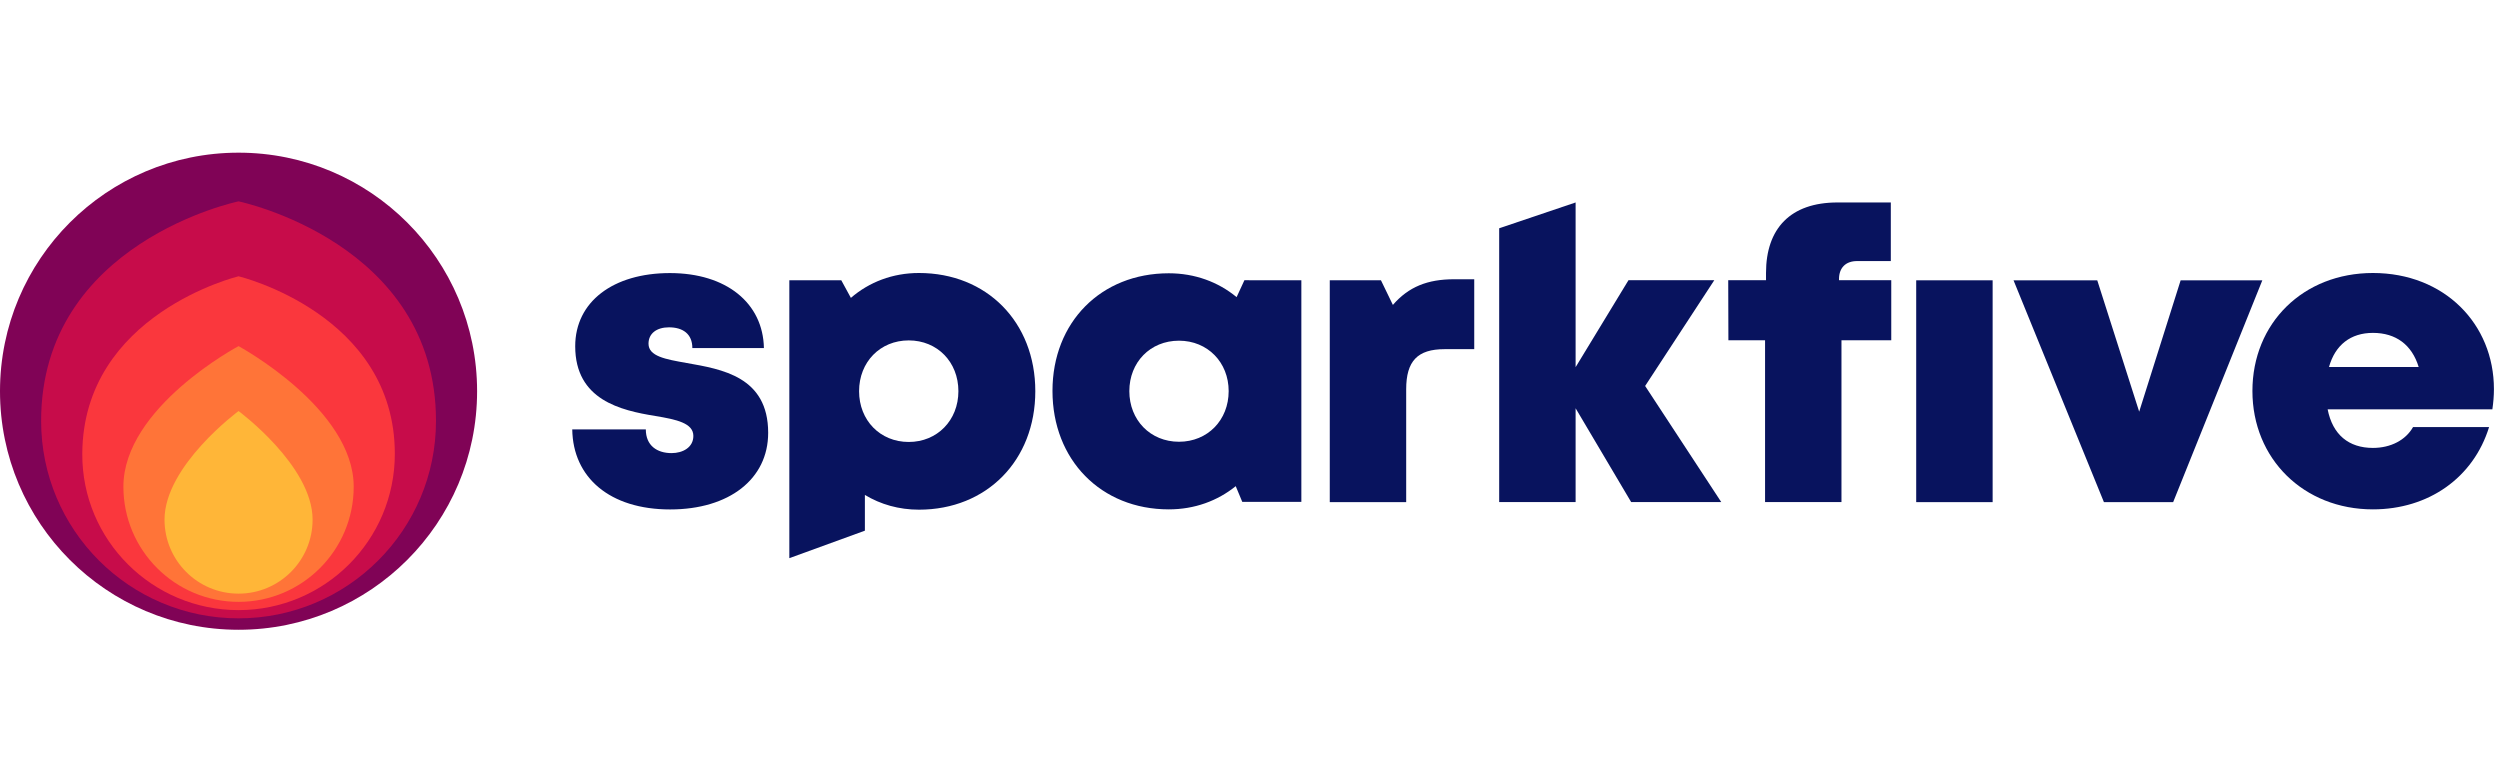
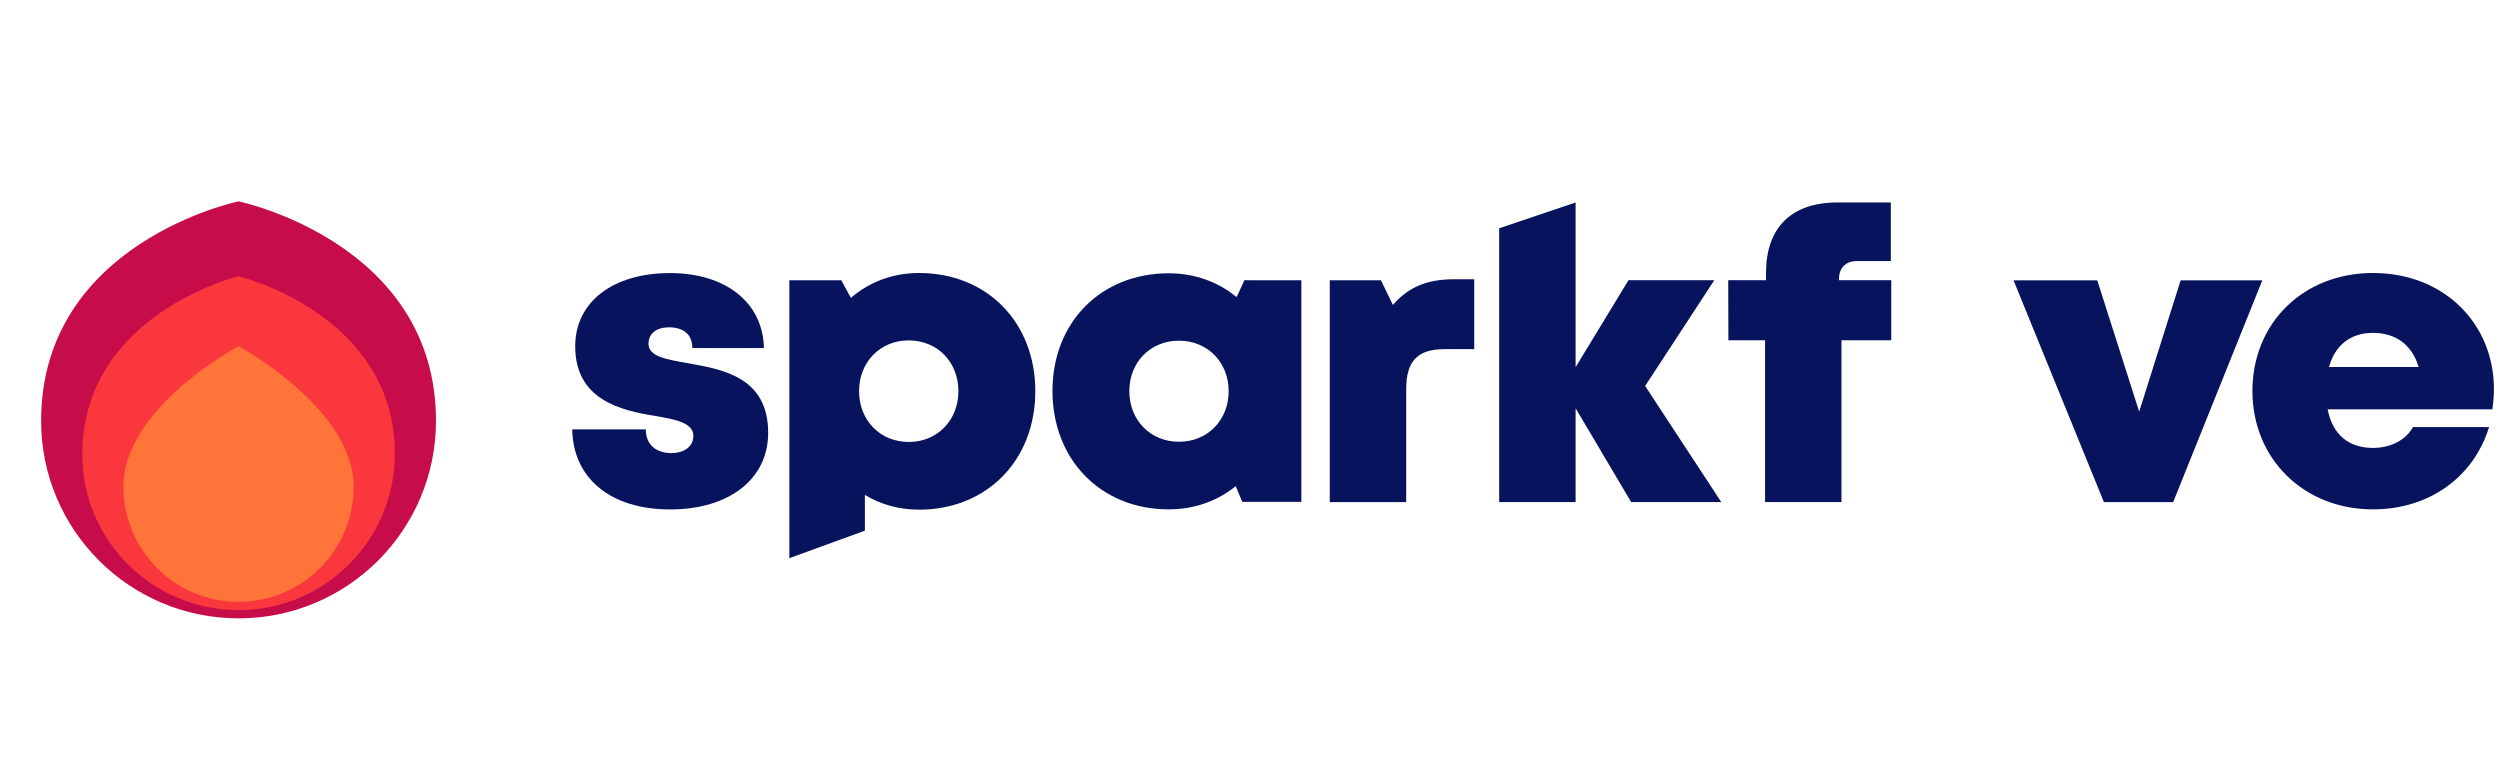
<svg xmlns="http://www.w3.org/2000/svg" width="131" height="40" viewBox="0 0 131 40" fill="none">
-   <path d="M12.5 33C19.404 33 25 27.404 25 20.5C25 13.596 19.404 8 12.5 8C5.596 8 0 13.596 0 20.5C0 27.404 5.596 33 12.5 33Z" fill="#800356" />
  <path d="M22.846 22.055C22.846 27.769 18.214 32.401 12.5 32.401C6.787 32.401 2.155 27.769 2.155 22.055C2.155 12.692 12.5 10.551 12.5 10.551C12.5 10.551 22.846 12.692 22.846 22.055Z" fill="#C70C4A" />
  <path d="M20.689 23.781C20.689 28.304 17.023 31.97 12.5 31.97C7.978 31.97 4.291 28.304 4.312 23.781C4.341 16.447 12.5 14.477 12.5 14.477C12.5 14.477 20.689 16.447 20.689 23.781Z" fill="#FA373D" />
  <path d="M18.534 25.503C18.534 28.834 15.832 31.537 12.5 31.537C9.168 31.537 6.466 28.834 6.466 25.503C6.466 21.339 12.5 18.137 12.5 18.137C12.5 18.137 18.534 21.403 18.534 25.503Z" fill="#FF7438" />
-   <path d="M16.38 27.228C16.38 29.371 14.643 31.107 12.5 31.107C10.357 31.107 8.621 29.371 8.621 27.228C8.621 24.403 12.5 21.539 12.5 21.539C12.5 21.539 16.38 24.403 16.38 27.228Z" fill="#FFB638" />
  <path d="M35.116 26.695C31.948 26.695 30.023 25.022 29.986 22.502H33.841C33.841 23.352 34.432 23.743 35.191 23.743C35.777 23.743 36.332 23.445 36.332 22.843C36.332 22.172 35.452 21.981 34.334 21.797C32.532 21.504 30.141 20.961 30.141 18.143C30.141 15.813 32.127 14.309 35.105 14.309C38.066 14.309 39.984 15.884 40.029 18.238H36.279C36.279 17.495 35.779 17.152 35.054 17.152C34.414 17.152 33.982 17.47 33.982 18.009C33.982 18.67 34.87 18.825 35.975 19.02C37.811 19.345 40.252 19.727 40.252 22.677C40.255 25.104 38.205 26.695 35.116 26.695Z" fill="#08135E" />
  <path d="M54.25 20.5C54.25 24.123 51.709 26.707 48.154 26.707C47.102 26.707 46.141 26.43 45.32 25.934V27.807L41.361 29.248V14.687H44.084L44.586 15.609C45.543 14.782 46.773 14.305 48.154 14.305C51.709 14.305 54.25 16.877 54.25 20.5ZM50.22 20.498C50.22 18.971 49.118 17.837 47.618 17.837C46.118 17.837 45.016 18.971 45.016 20.498C45.016 22.025 46.118 23.159 47.618 23.159C49.109 23.159 50.22 22.025 50.22 20.498Z" fill="#08135E" />
  <path d="M68.191 14.686V26.298H65.095L64.752 25.475C63.8 26.245 62.595 26.691 61.245 26.691C57.691 26.691 55.15 24.098 55.15 20.484C55.15 16.884 57.691 14.32 61.245 14.32C62.614 14.32 63.839 14.777 64.798 15.57L65.207 14.684L68.191 14.686ZM64.382 20.495C64.382 18.986 63.279 17.852 61.779 17.852C60.27 17.852 59.177 18.986 59.177 20.495C59.177 22.014 60.279 23.148 61.779 23.148C63.279 23.148 64.382 22.014 64.382 20.495Z" fill="#08135E" />
  <path d="M77.25 14.633V18.296H75.696C74.277 18.296 73.684 18.919 73.684 20.401V26.312H69.68V14.687H72.362L72.987 15.978C73.807 15.03 74.805 14.633 76.189 14.633H77.25Z" fill="#08135E" />
  <path d="M85.473 26.309L82.562 21.393V26.309H78.557V11.962L82.562 10.609V19.239L85.332 14.684H89.828L86.205 20.225L90.194 26.309H85.473Z" fill="#08135E" />
  <path d="M99.1 17.83H96.493V26.309H92.489V17.83H90.568L90.559 14.684H92.539V14.303C92.539 11.973 93.818 10.609 96.284 10.609H99.079V13.68H97.311C96.716 13.68 96.364 14.03 96.364 14.625V14.684H99.102V17.83H99.1Z" fill="#08135E" />
-   <path d="M100.409 14.688H104.414V26.312H100.409V14.688Z" fill="#08135E" />
  <path d="M118.546 14.688L113.873 26.312H110.246L105.509 14.688H109.896L112.093 21.572L114.266 14.688H118.546Z" fill="#08135E" />
  <path d="M130.682 20.389C130.682 20.739 130.652 21.089 130.6 21.448H121.968C122.23 22.782 123.077 23.471 124.341 23.471C125.277 23.471 126.057 23.061 126.443 22.38H130.427C129.609 25.032 127.257 26.691 124.341 26.691C120.714 26.691 118.027 24.041 118.027 20.489C118.027 16.925 120.693 14.305 124.341 14.305C128.089 14.305 130.682 16.98 130.682 20.389ZM122.039 19.232H126.739C126.386 18.071 125.55 17.443 124.341 17.443C123.173 17.443 122.361 18.077 122.039 19.232Z" fill="#08135E" />
</svg>